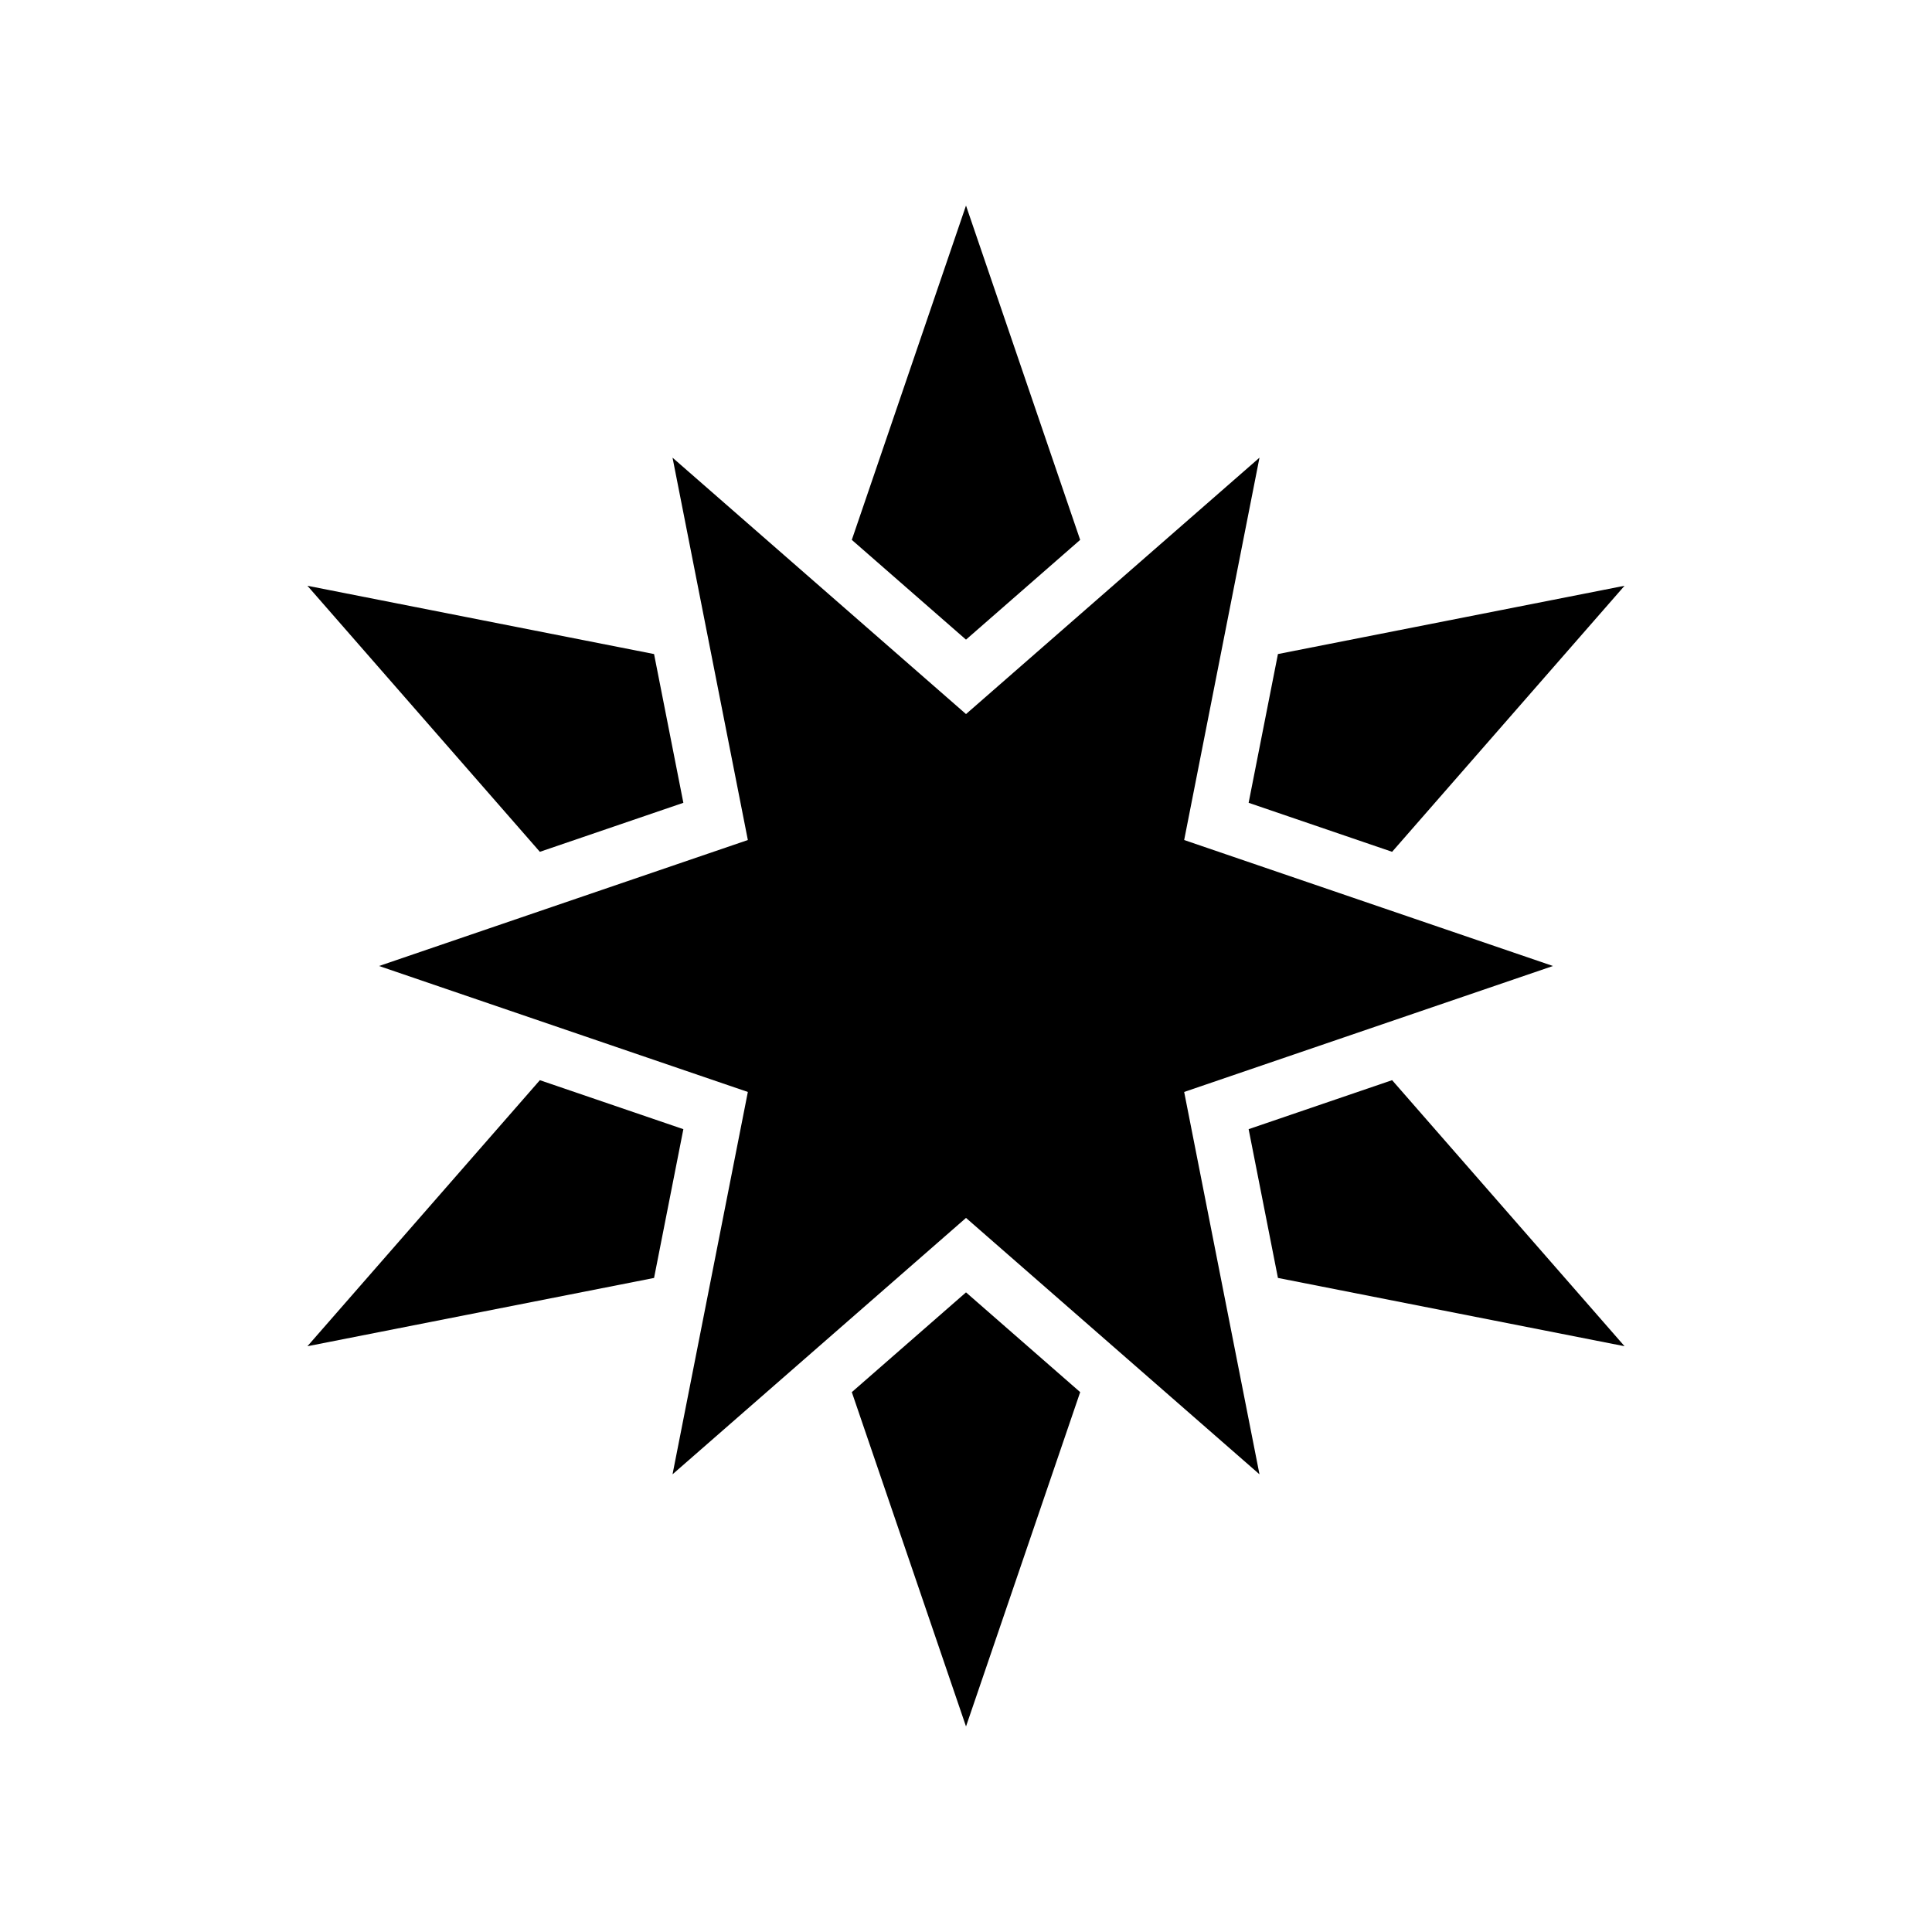
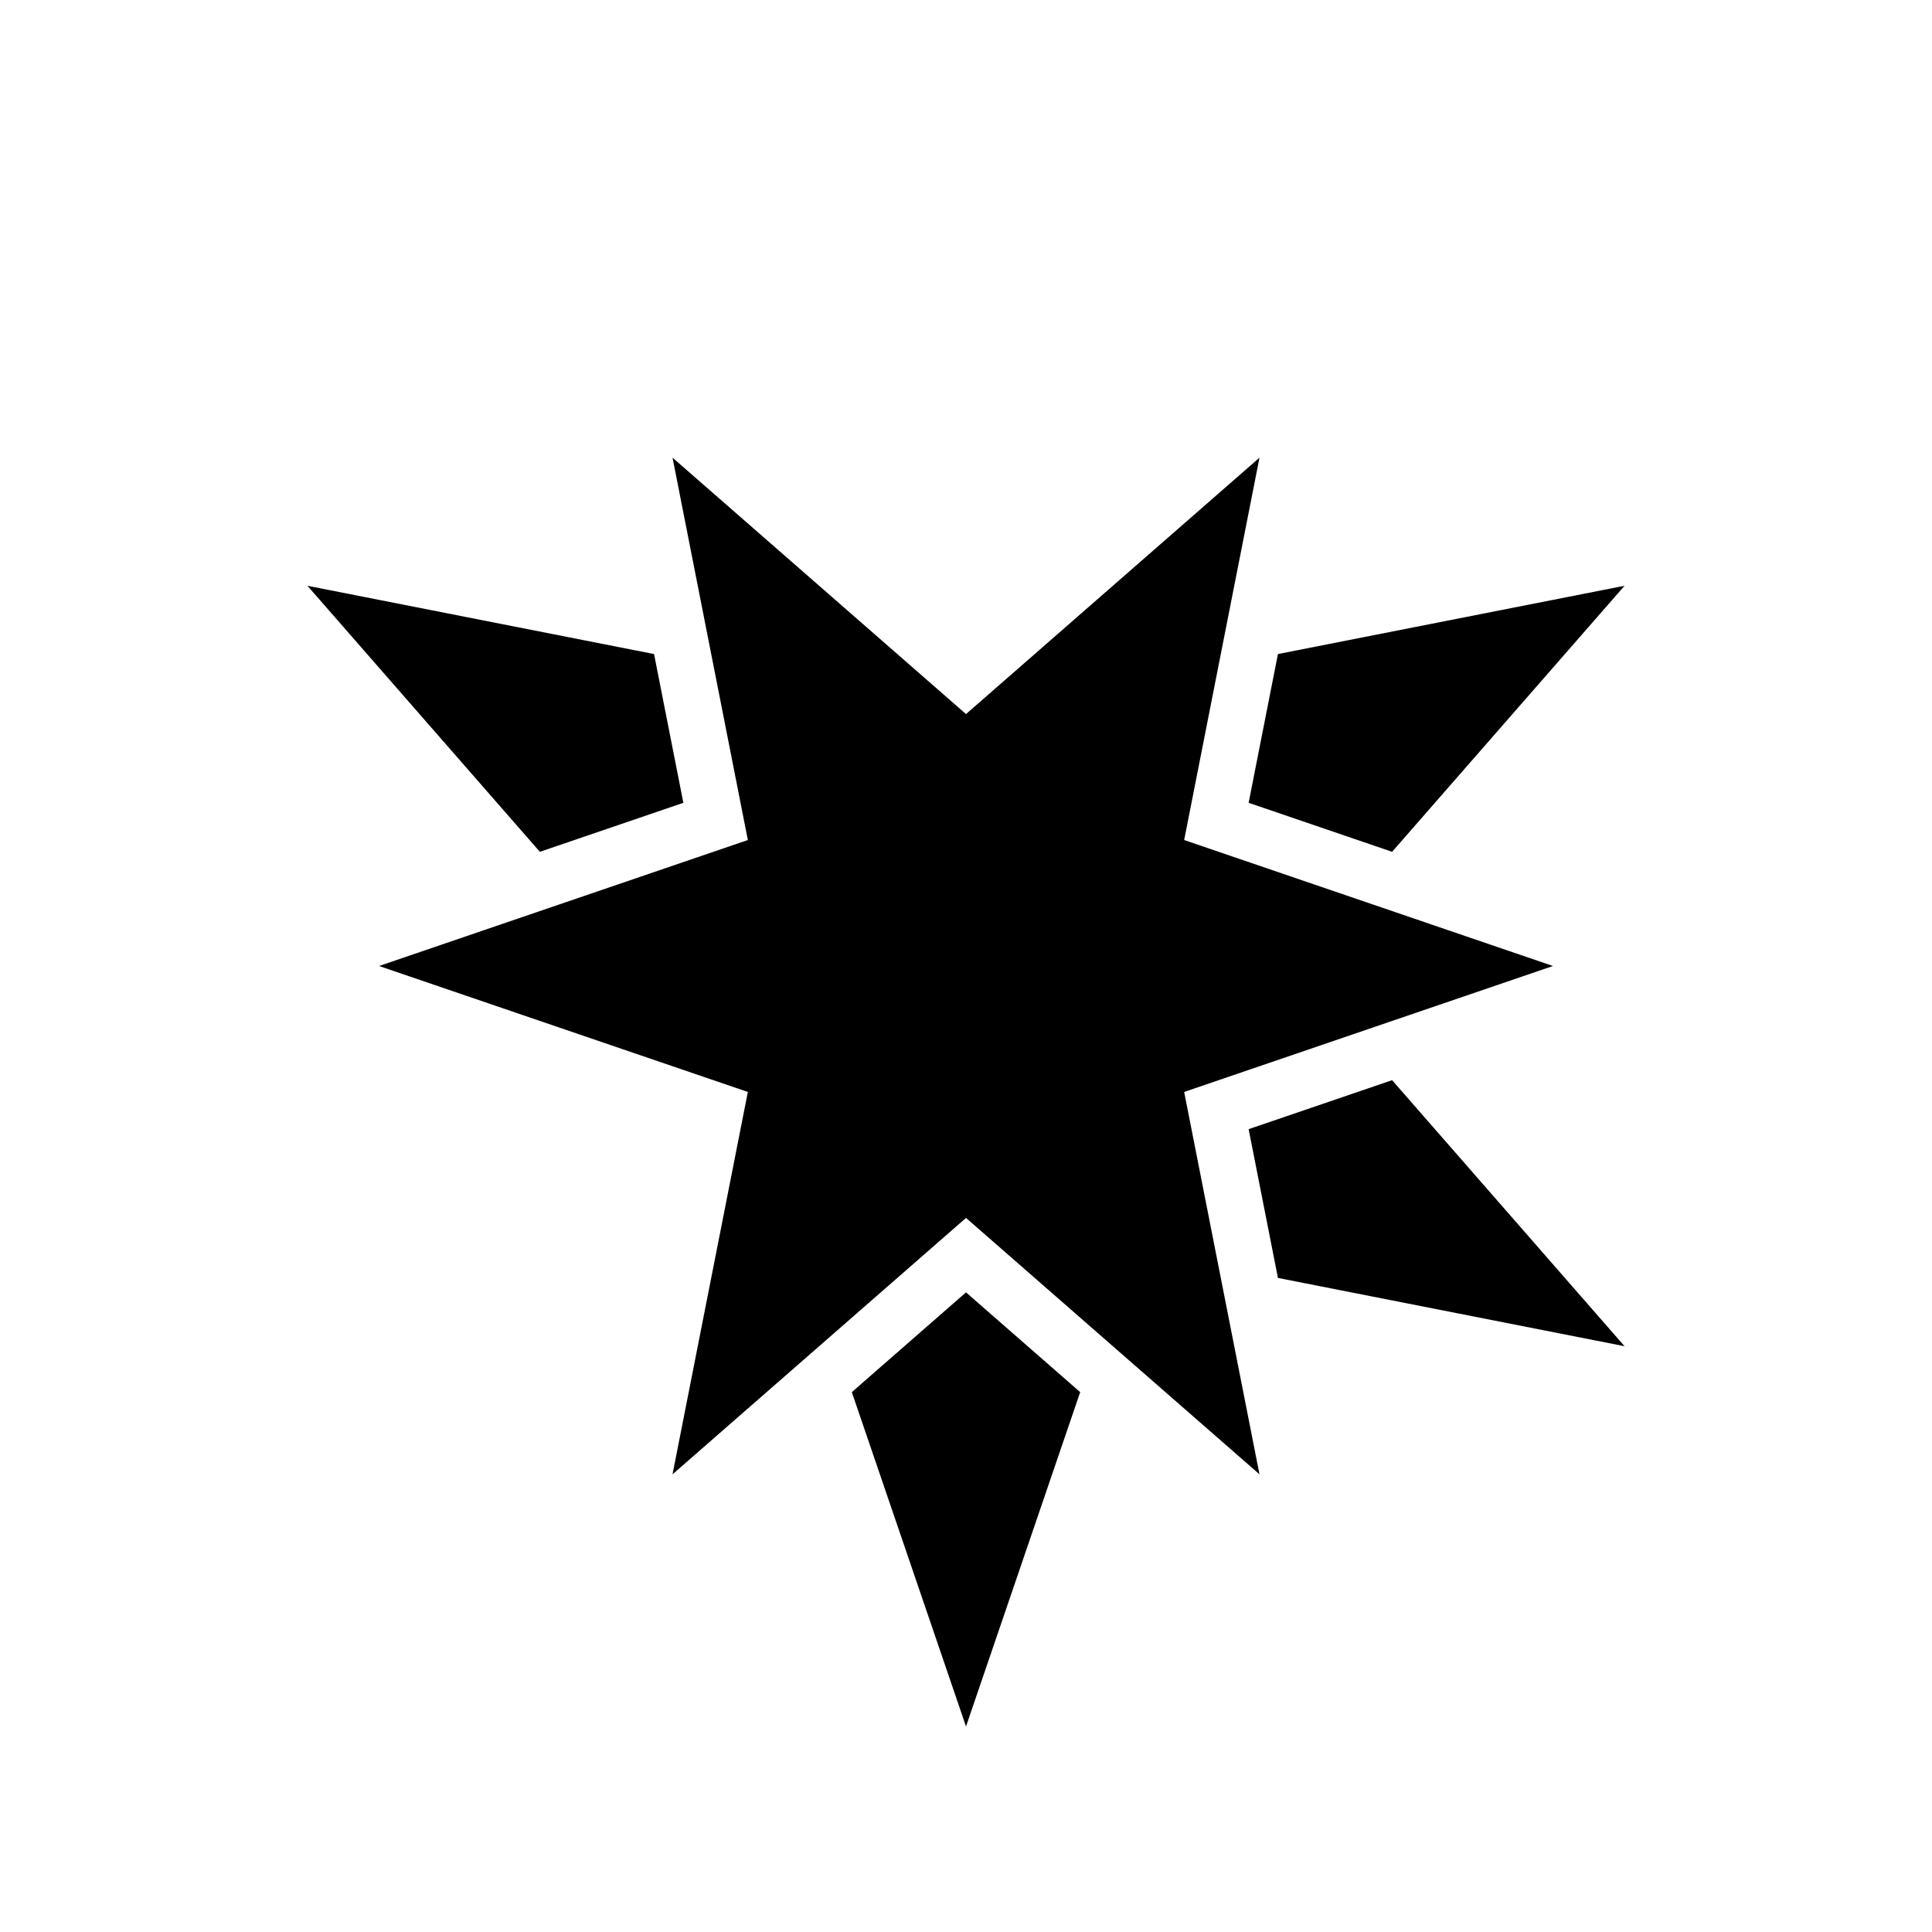
<svg xmlns="http://www.w3.org/2000/svg" fill="#000000" width="800px" height="800px" version="1.1" viewBox="144 144 512 512">
  <g>
    <path d="m474.9 356.75 38.023 12.988 61.598-70.504-91.855 18.094z" />
-     <path d="m400 313.51 30.258-26.438-30.258-88.594-30.262 88.594z" />
    <path d="m369.74 512.93 30.262 88.598 30.258-88.598-30.258-26.438z" />
    <path d="m474.9 443.24 7.766 39.426 91.855 18.094-61.598-70.504z" />
    <path d="m287.07 369.74 38.027-12.988-7.766-39.422-91.859-18.094z" />
-     <path d="m287.07 430.26-61.598 70.504 91.859-18.094 7.766-39.426z" />
    <path d="m555.55 400-97.734-33.383 19.961-101.33-77.773 67.949-77.777-67.949 19.961 101.33-97.734 33.383 97.734 33.379-19.961 101.33 77.777-67.949 77.773 67.949-19.961-101.33z" />
  </g>
</svg>